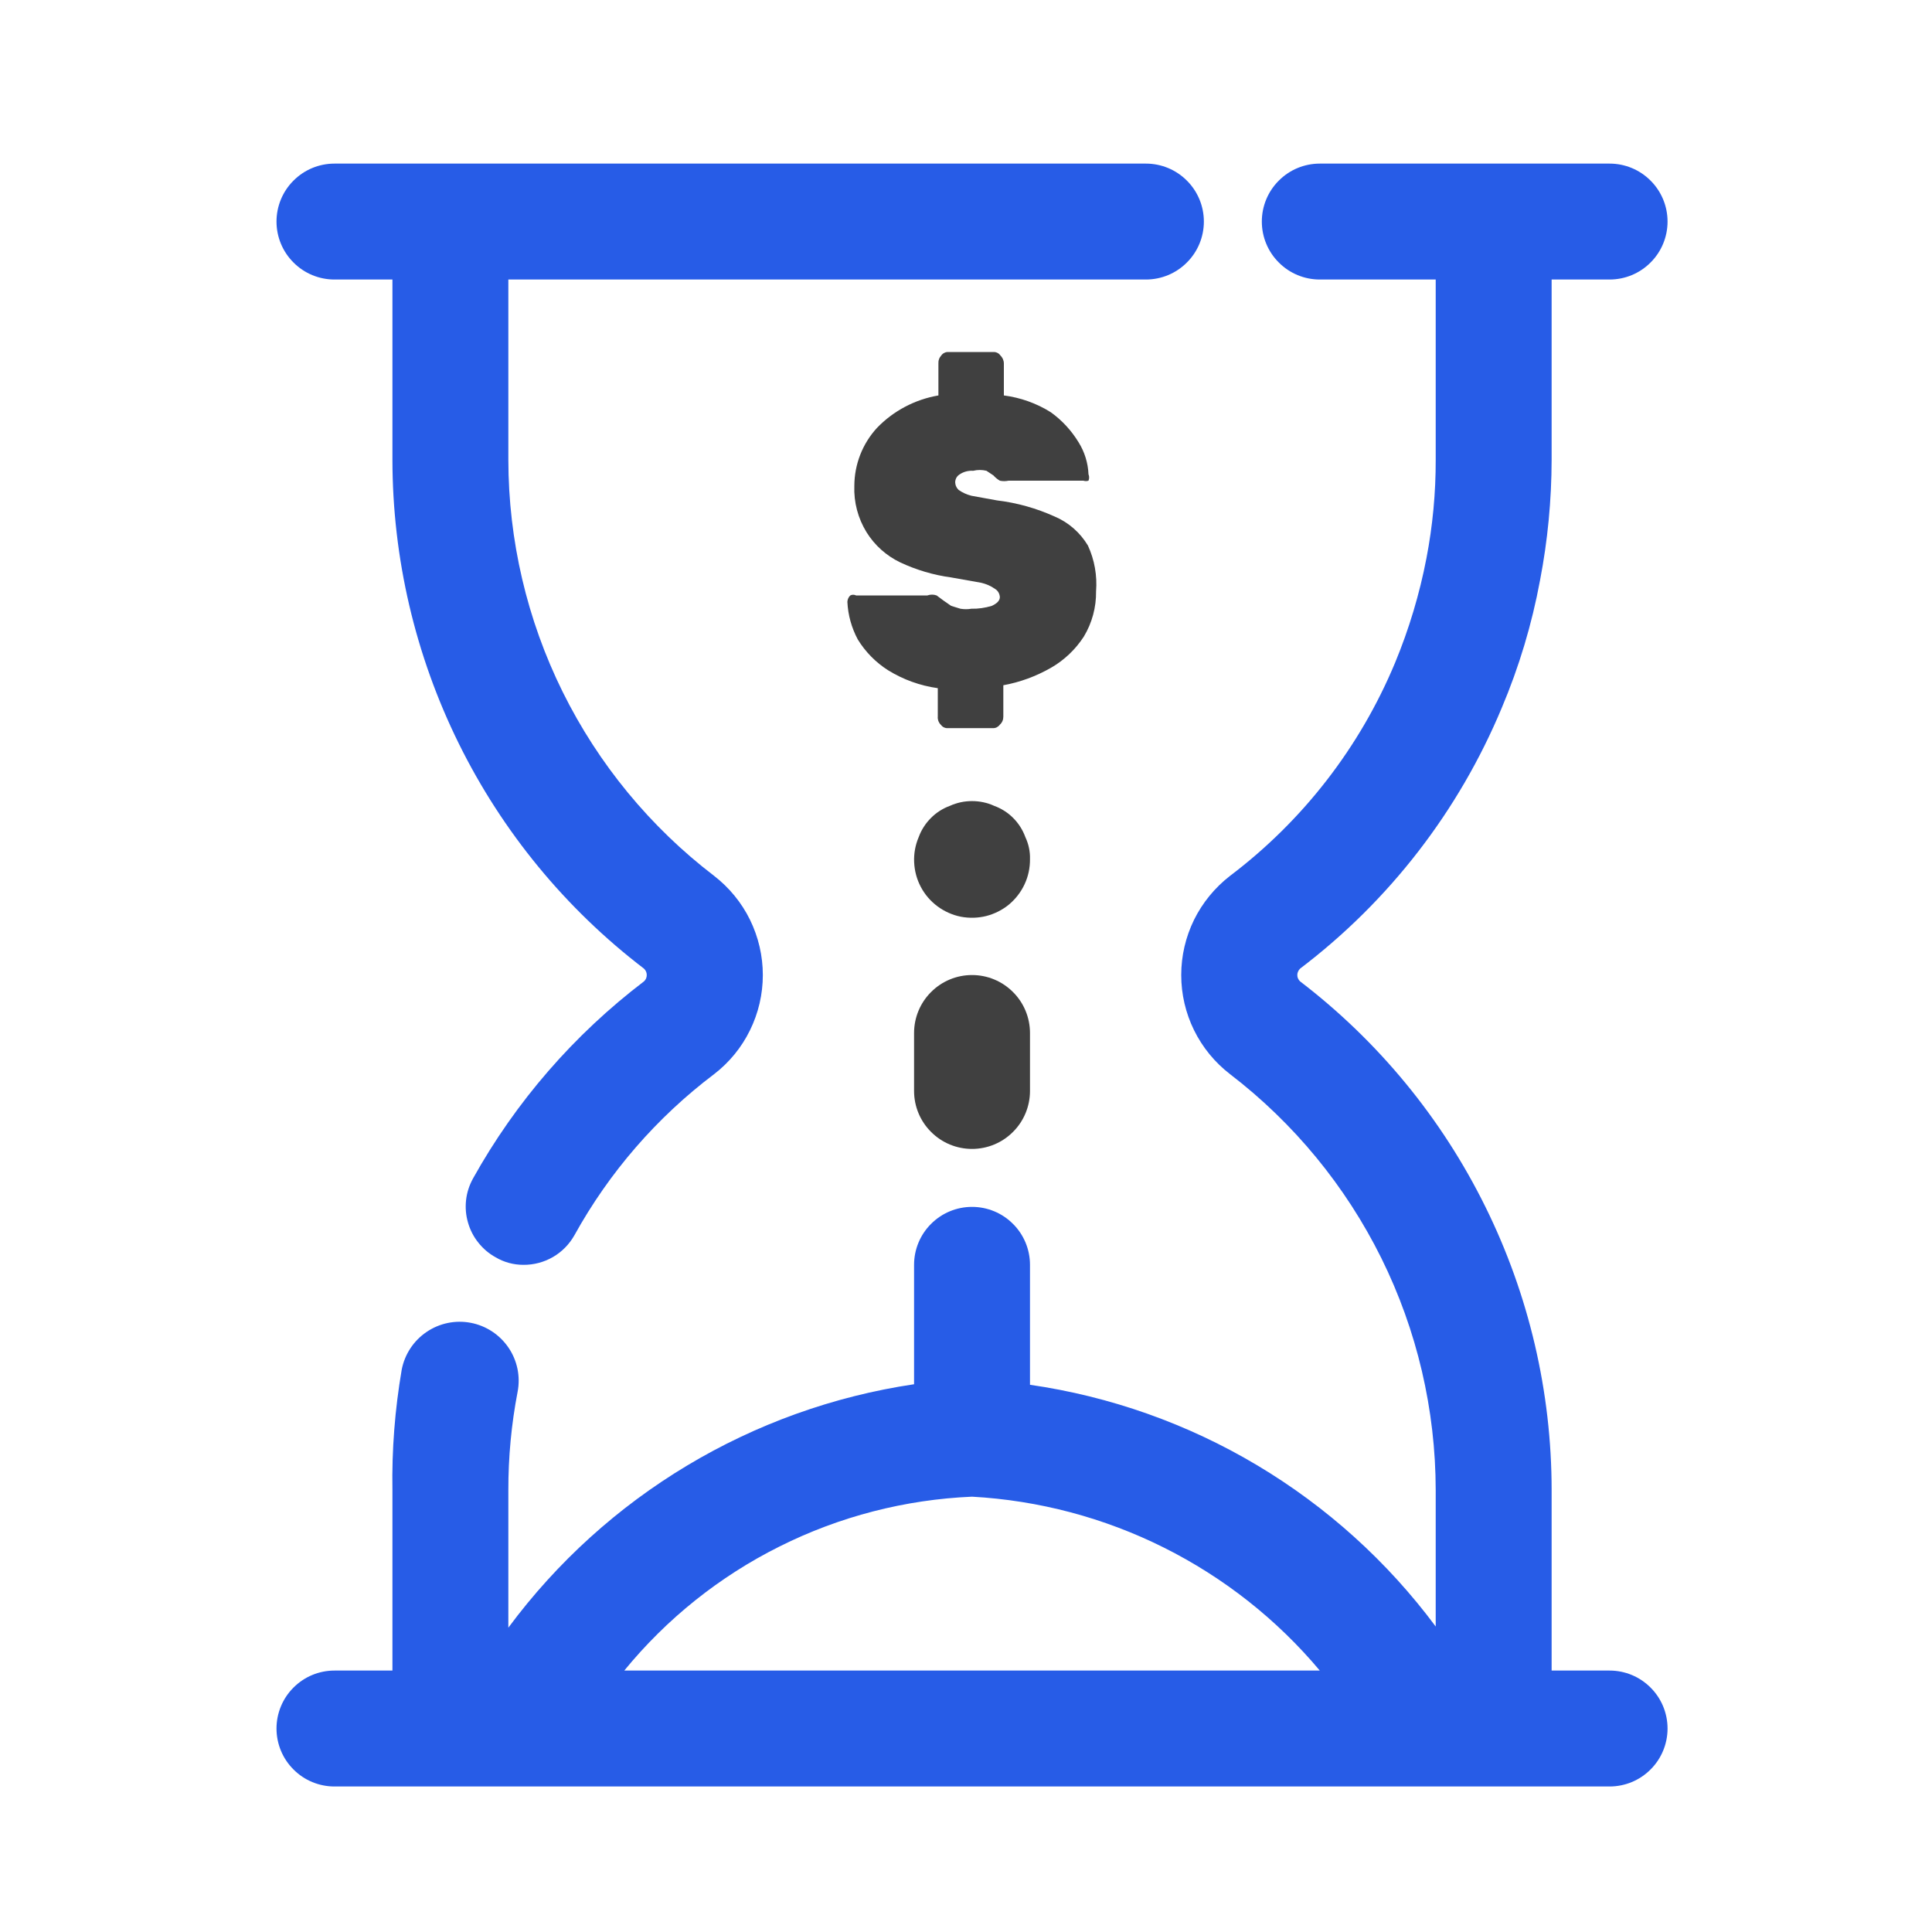
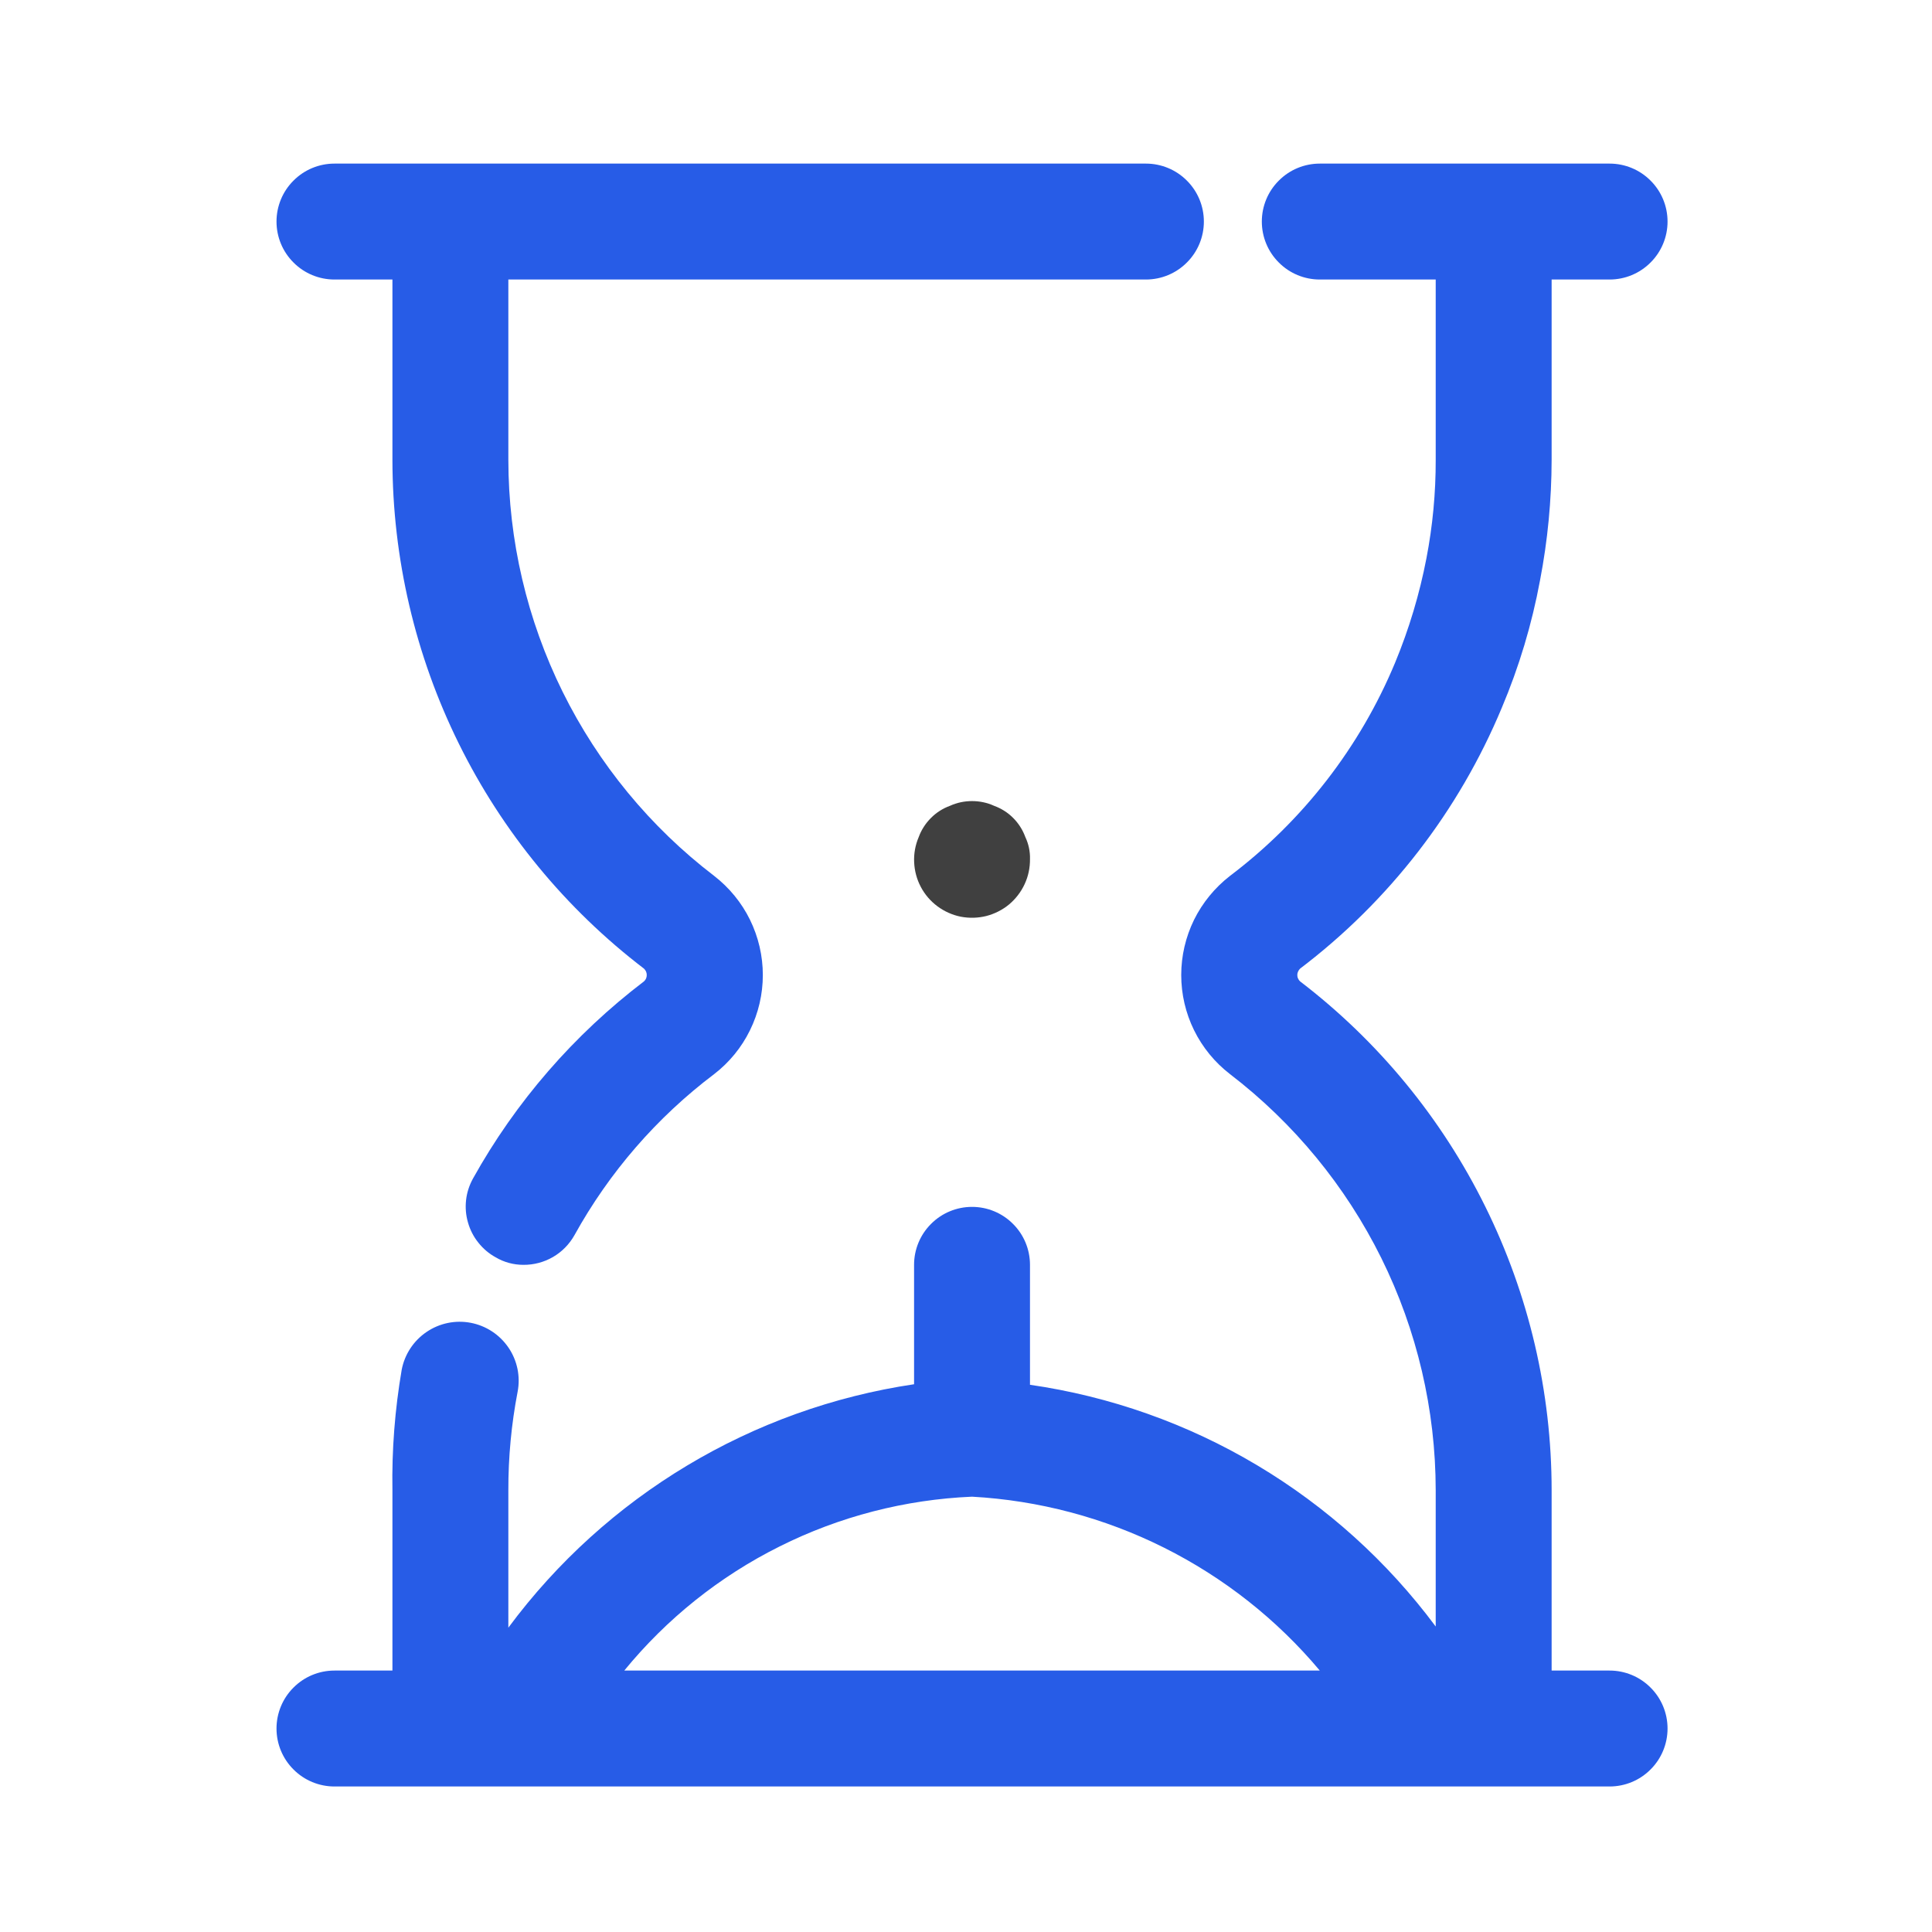
<svg xmlns="http://www.w3.org/2000/svg" width="25" height="25" viewBox="0 0 25 25" fill="none">
-   <path d="M14.025 8.237C14.131 8.061 14.186 7.858 14.183 7.652C14.199 7.449 14.163 7.245 14.078 7.06C13.978 6.893 13.829 6.761 13.65 6.685C13.412 6.577 13.159 6.506 12.9 6.475L12.57 6.415C12.511 6.4 12.455 6.375 12.405 6.34C12.392 6.327 12.38 6.312 12.373 6.295C12.365 6.279 12.361 6.26 12.36 6.242C12.36 6.221 12.366 6.2 12.376 6.181C12.387 6.163 12.402 6.148 12.42 6.137C12.471 6.103 12.532 6.088 12.593 6.092C12.649 6.078 12.709 6.078 12.765 6.092L12.855 6.152C12.879 6.179 12.907 6.202 12.938 6.22C12.975 6.228 13.013 6.228 13.05 6.22H14.018C14.04 6.227 14.063 6.227 14.085 6.22C14.096 6.193 14.096 6.164 14.085 6.137C14.079 5.991 14.035 5.849 13.958 5.725C13.865 5.572 13.743 5.439 13.598 5.335C13.414 5.219 13.206 5.145 12.99 5.117V4.705C12.99 4.665 12.974 4.627 12.945 4.6C12.935 4.585 12.922 4.573 12.906 4.566C12.89 4.558 12.873 4.554 12.855 4.555H12.27C12.253 4.554 12.235 4.558 12.22 4.566C12.204 4.573 12.19 4.585 12.18 4.6C12.167 4.614 12.157 4.63 12.151 4.648C12.144 4.666 12.142 4.685 12.143 4.705V5.117C11.84 5.169 11.561 5.316 11.348 5.537C11.16 5.742 11.056 6.009 11.055 6.287C11.047 6.498 11.102 6.707 11.213 6.887C11.318 7.056 11.469 7.191 11.648 7.277C11.857 7.375 12.079 7.441 12.308 7.472L12.69 7.54C12.758 7.554 12.822 7.582 12.878 7.622C12.896 7.633 12.911 7.649 12.921 7.667C12.931 7.685 12.937 7.706 12.938 7.727C12.938 7.772 12.9 7.81 12.833 7.84C12.748 7.866 12.659 7.879 12.57 7.877C12.523 7.885 12.475 7.885 12.428 7.877L12.308 7.84L12.21 7.772L12.12 7.705C12.082 7.691 12.039 7.691 12 7.705H11.078C11.066 7.699 11.053 7.696 11.04 7.696C11.027 7.696 11.015 7.699 11.003 7.705C10.98 7.726 10.967 7.756 10.965 7.787C10.973 7.958 11.019 8.124 11.1 8.275C11.198 8.435 11.332 8.571 11.49 8.672C11.687 8.794 11.906 8.873 12.135 8.905V9.272C12.133 9.291 12.136 9.311 12.142 9.329C12.149 9.347 12.159 9.363 12.173 9.377C12.183 9.391 12.196 9.403 12.212 9.411C12.228 9.419 12.245 9.423 12.263 9.422H12.848C12.865 9.423 12.883 9.419 12.899 9.411C12.914 9.403 12.928 9.391 12.938 9.377C12.953 9.364 12.964 9.348 12.972 9.33C12.98 9.311 12.983 9.292 12.983 9.272V8.867C13.199 8.828 13.407 8.751 13.598 8.642C13.771 8.543 13.917 8.404 14.025 8.237Z" fill="#404040" />
  <path d="M13.268 10.832C13.234 10.739 13.181 10.655 13.111 10.585C13.041 10.514 12.956 10.461 12.863 10.427C12.774 10.386 12.676 10.366 12.578 10.366C12.48 10.366 12.383 10.386 12.293 10.427C12.2 10.461 12.116 10.514 12.046 10.585C11.976 10.655 11.922 10.739 11.888 10.832C11.844 10.935 11.824 11.046 11.829 11.157C11.834 11.269 11.863 11.378 11.915 11.476C11.967 11.575 12.041 11.661 12.13 11.727C12.22 11.794 12.323 11.84 12.432 11.862C12.542 11.883 12.655 11.88 12.763 11.853C12.871 11.825 12.972 11.774 13.058 11.703C13.143 11.631 13.212 11.542 13.259 11.44C13.306 11.339 13.329 11.229 13.328 11.117C13.331 11.019 13.31 10.921 13.268 10.832Z" fill="#404040" />
-   <path d="M12.578 12.617C12.379 12.617 12.188 12.696 12.048 12.837C11.907 12.977 11.828 13.168 11.828 13.367V14.117C11.828 14.316 11.907 14.507 12.048 14.647C12.188 14.788 12.379 14.867 12.578 14.867C12.777 14.867 12.968 14.788 13.108 14.647C13.249 14.507 13.328 14.316 13.328 14.117V13.367C13.328 13.168 13.249 12.977 13.108 12.837C12.968 12.696 12.777 12.617 12.578 12.617Z" fill="#404040" />
  <path d="M4.328 3.617H5.078V5.949C5.079 7.223 5.373 8.48 5.937 9.622C6.501 10.764 7.321 11.761 8.333 12.534C8.344 12.545 8.354 12.558 8.36 12.572C8.366 12.586 8.369 12.601 8.369 12.617C8.369 12.632 8.366 12.648 8.36 12.662C8.354 12.676 8.344 12.689 8.333 12.699C7.428 13.388 6.674 14.256 6.121 15.249C6.073 15.336 6.042 15.43 6.031 15.528C6.02 15.626 6.028 15.725 6.056 15.82C6.083 15.915 6.128 16.003 6.19 16.08C6.251 16.157 6.327 16.222 6.413 16.269C6.522 16.334 6.647 16.367 6.773 16.367C6.907 16.368 7.039 16.333 7.155 16.266C7.271 16.199 7.367 16.101 7.433 15.984C7.883 15.17 8.498 14.46 9.241 13.899C9.437 13.748 9.596 13.554 9.705 13.331C9.814 13.109 9.871 12.865 9.871 12.617C9.871 12.369 9.814 12.125 9.705 11.902C9.596 11.68 9.437 11.486 9.241 11.334C8.413 10.701 7.743 9.886 7.281 8.953C6.819 8.019 6.579 6.991 6.578 5.949V3.617H14.828C15.027 3.617 15.218 3.538 15.358 3.397C15.499 3.257 15.578 3.066 15.578 2.867C15.578 2.668 15.499 2.477 15.358 2.337C15.218 2.196 15.027 2.117 14.828 2.117H4.328C4.129 2.117 3.938 2.196 3.798 2.337C3.657 2.477 3.578 2.668 3.578 2.867C3.578 3.066 3.657 3.257 3.798 3.397C3.938 3.538 4.129 3.617 4.328 3.617Z" fill="#275CE7" />
  <path d="M20.828 21.617H20.078V19.284C20.078 18.011 19.784 16.754 19.219 15.612C18.655 14.47 17.835 13.473 16.823 12.699C16.812 12.689 16.803 12.676 16.797 12.662C16.79 12.648 16.787 12.632 16.787 12.617C16.787 12.601 16.79 12.586 16.797 12.572C16.803 12.558 16.812 12.545 16.823 12.534C17.976 11.659 18.876 10.495 19.433 9.159C19.657 8.629 19.823 8.076 19.928 7.509C20.027 6.995 20.077 6.473 20.078 5.949V3.617H20.828C21.027 3.617 21.218 3.538 21.358 3.397C21.499 3.257 21.578 3.066 21.578 2.867C21.578 2.668 21.499 2.477 21.358 2.337C21.218 2.196 21.027 2.117 20.828 2.117H17.078C16.879 2.117 16.688 2.196 16.548 2.337C16.407 2.477 16.328 2.668 16.328 2.867C16.328 3.066 16.407 3.257 16.548 3.397C16.688 3.538 16.879 3.617 17.078 3.617H18.578V5.949C18.579 6.377 18.539 6.804 18.458 7.224C18.369 7.687 18.233 8.139 18.053 8.574C17.598 9.668 16.86 10.62 15.916 11.334C15.72 11.486 15.561 11.68 15.451 11.902C15.342 12.125 15.285 12.369 15.285 12.617C15.285 12.865 15.342 13.109 15.451 13.331C15.561 13.554 15.72 13.748 15.916 13.899C16.743 14.533 17.413 15.348 17.875 16.281C18.337 17.215 18.577 18.243 18.578 19.284V21.047C17.952 20.205 17.166 19.496 16.265 18.959C15.364 18.422 14.366 18.069 13.328 17.919V16.367C13.328 16.168 13.249 15.977 13.108 15.837C12.968 15.696 12.777 15.617 12.578 15.617C12.379 15.617 12.188 15.696 12.048 15.837C11.907 15.977 11.828 16.168 11.828 16.367V17.912C9.73 18.224 7.841 19.358 6.578 21.062V19.284C6.577 18.857 6.617 18.43 6.698 18.009C6.717 17.911 6.716 17.81 6.696 17.712C6.675 17.613 6.636 17.52 6.579 17.437C6.465 17.27 6.29 17.155 6.091 17.117C5.892 17.079 5.686 17.122 5.519 17.236C5.351 17.35 5.236 17.526 5.198 17.724C5.11 18.24 5.069 18.762 5.078 19.284V21.617H4.328C4.129 21.617 3.938 21.696 3.798 21.837C3.657 21.977 3.578 22.168 3.578 22.367C3.578 22.566 3.657 22.757 3.798 22.897C3.938 23.038 4.129 23.117 4.328 23.117H20.828C21.027 23.117 21.218 23.038 21.358 22.897C21.499 22.757 21.578 22.566 21.578 22.367C21.578 22.168 21.499 21.977 21.358 21.837C21.218 21.696 21.027 21.617 20.828 21.617ZM12.578 19.367C13.442 19.415 14.287 19.639 15.061 20.026C15.835 20.413 16.522 20.954 17.078 21.617H8.078C8.627 20.946 9.312 20.398 10.088 20.011C10.863 19.623 11.712 19.404 12.578 19.367Z" fill="#275CE7" />
</svg>